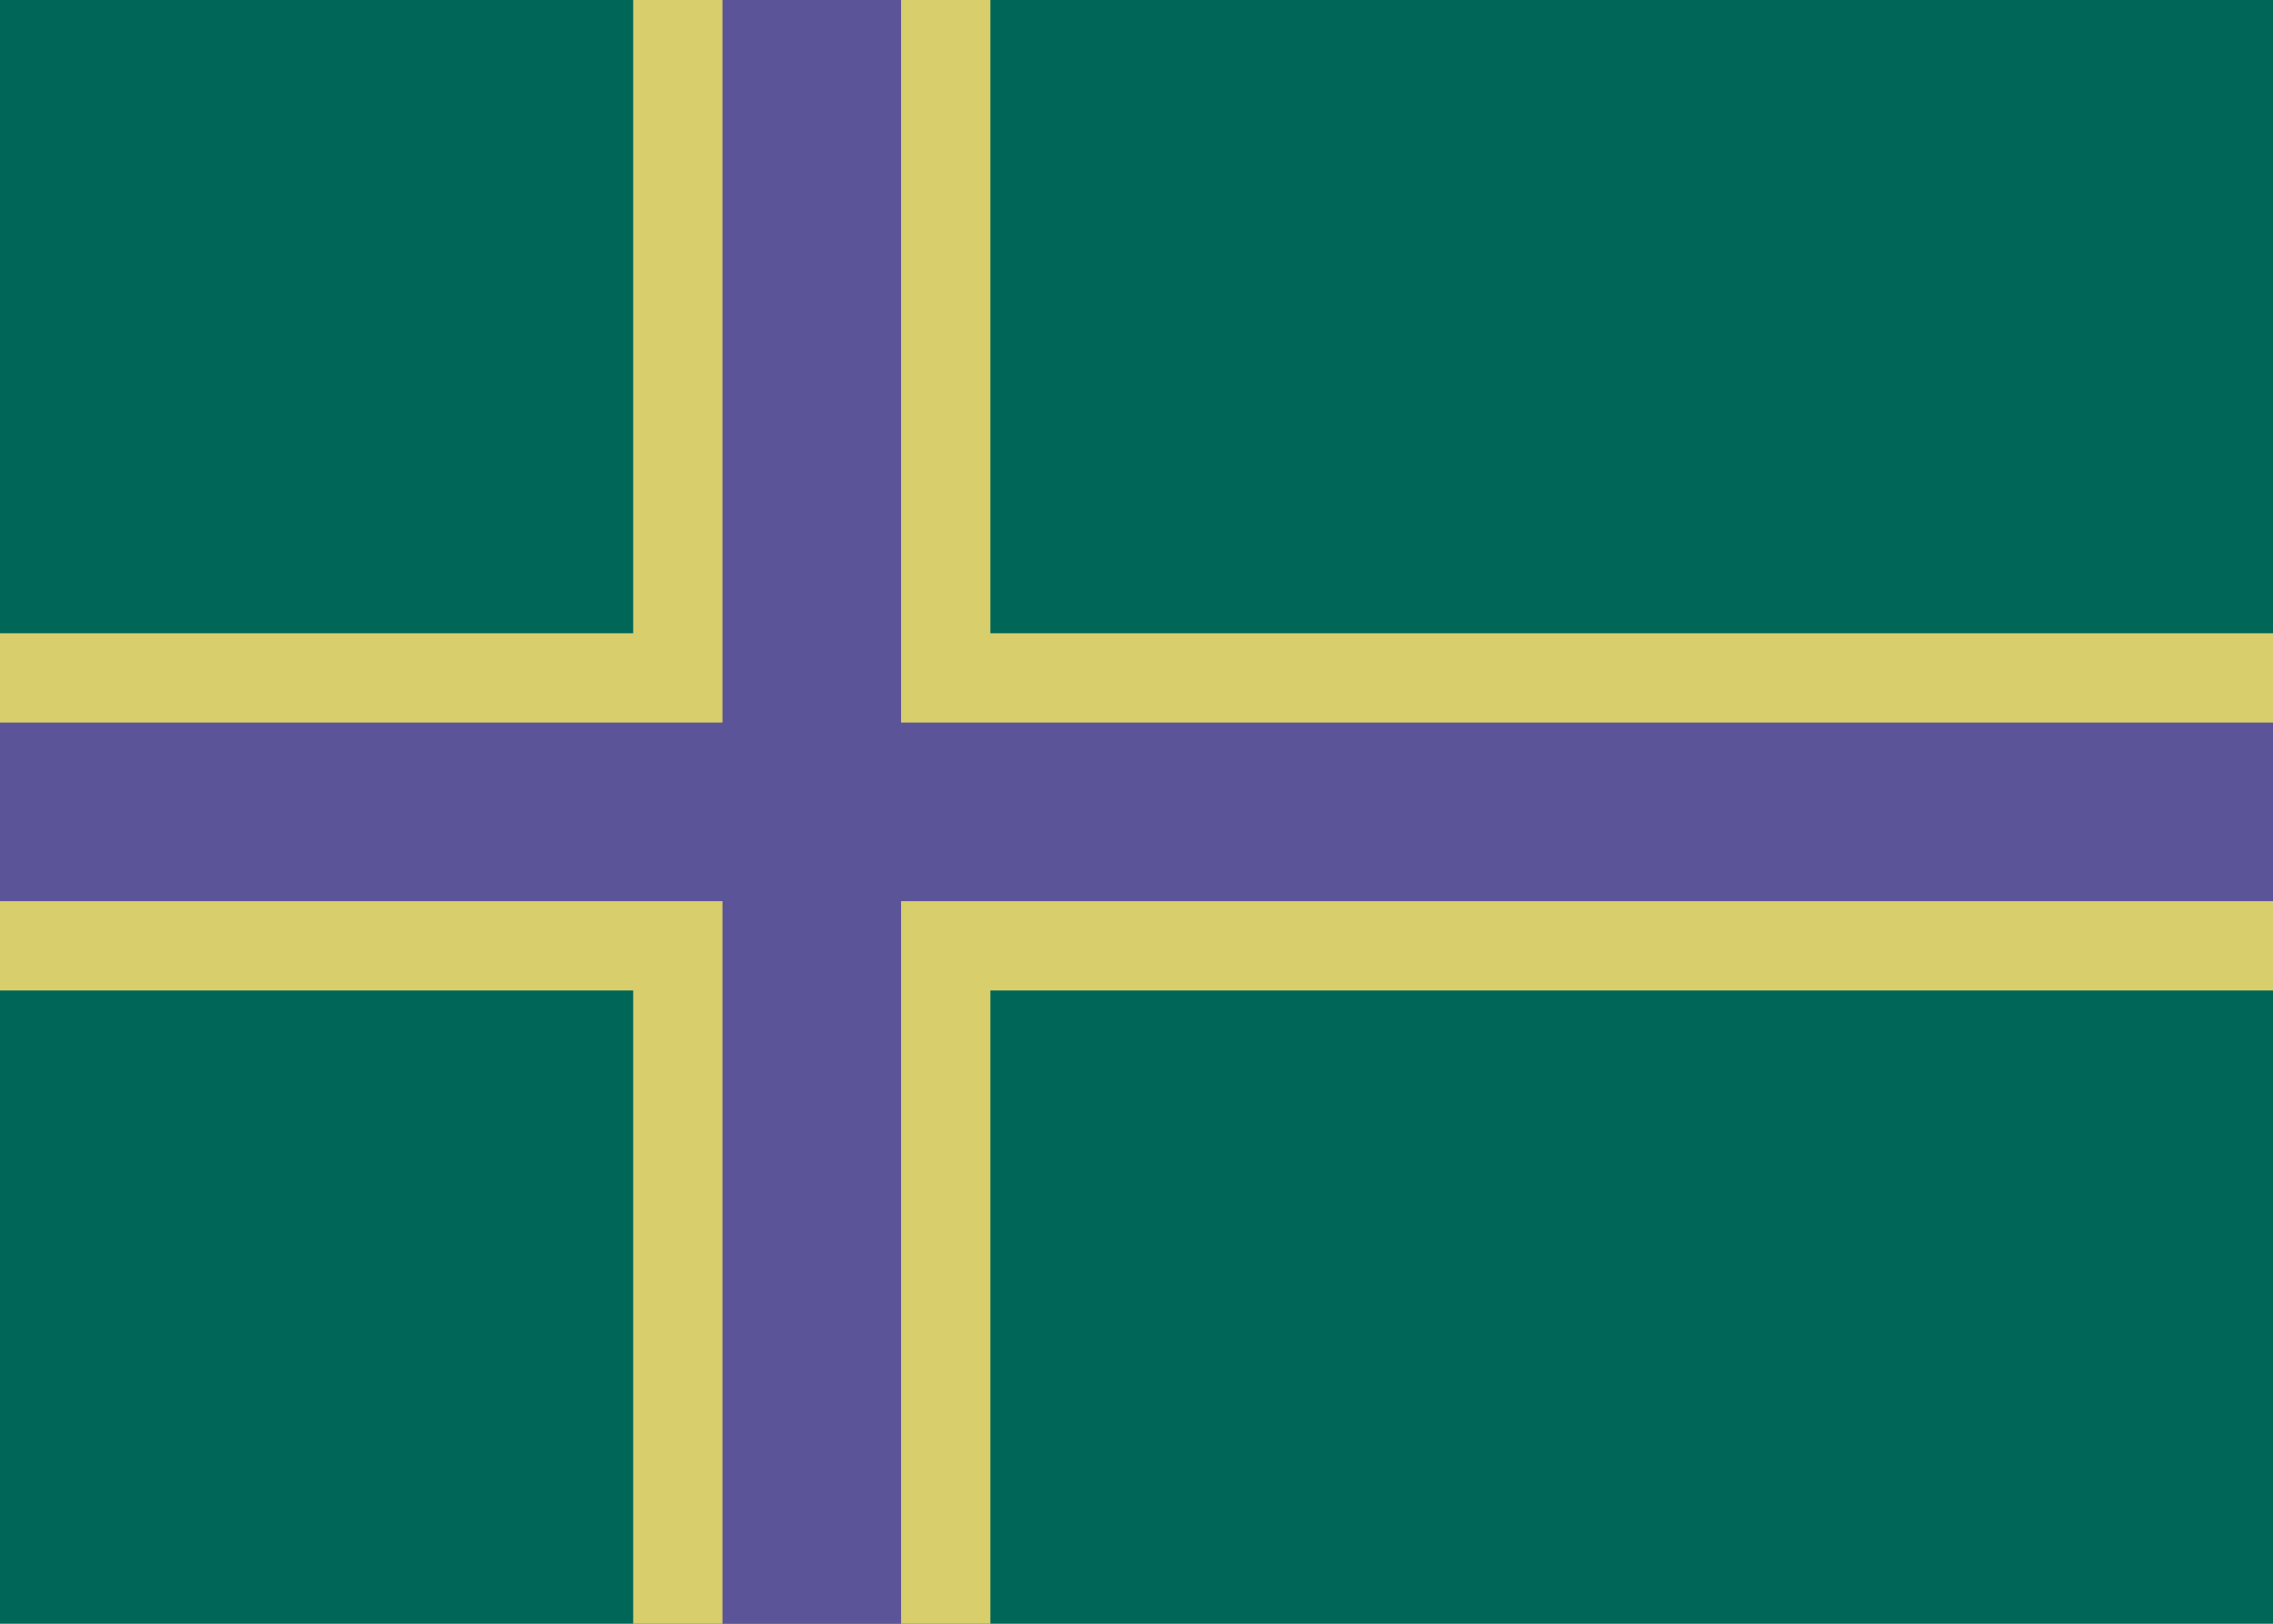
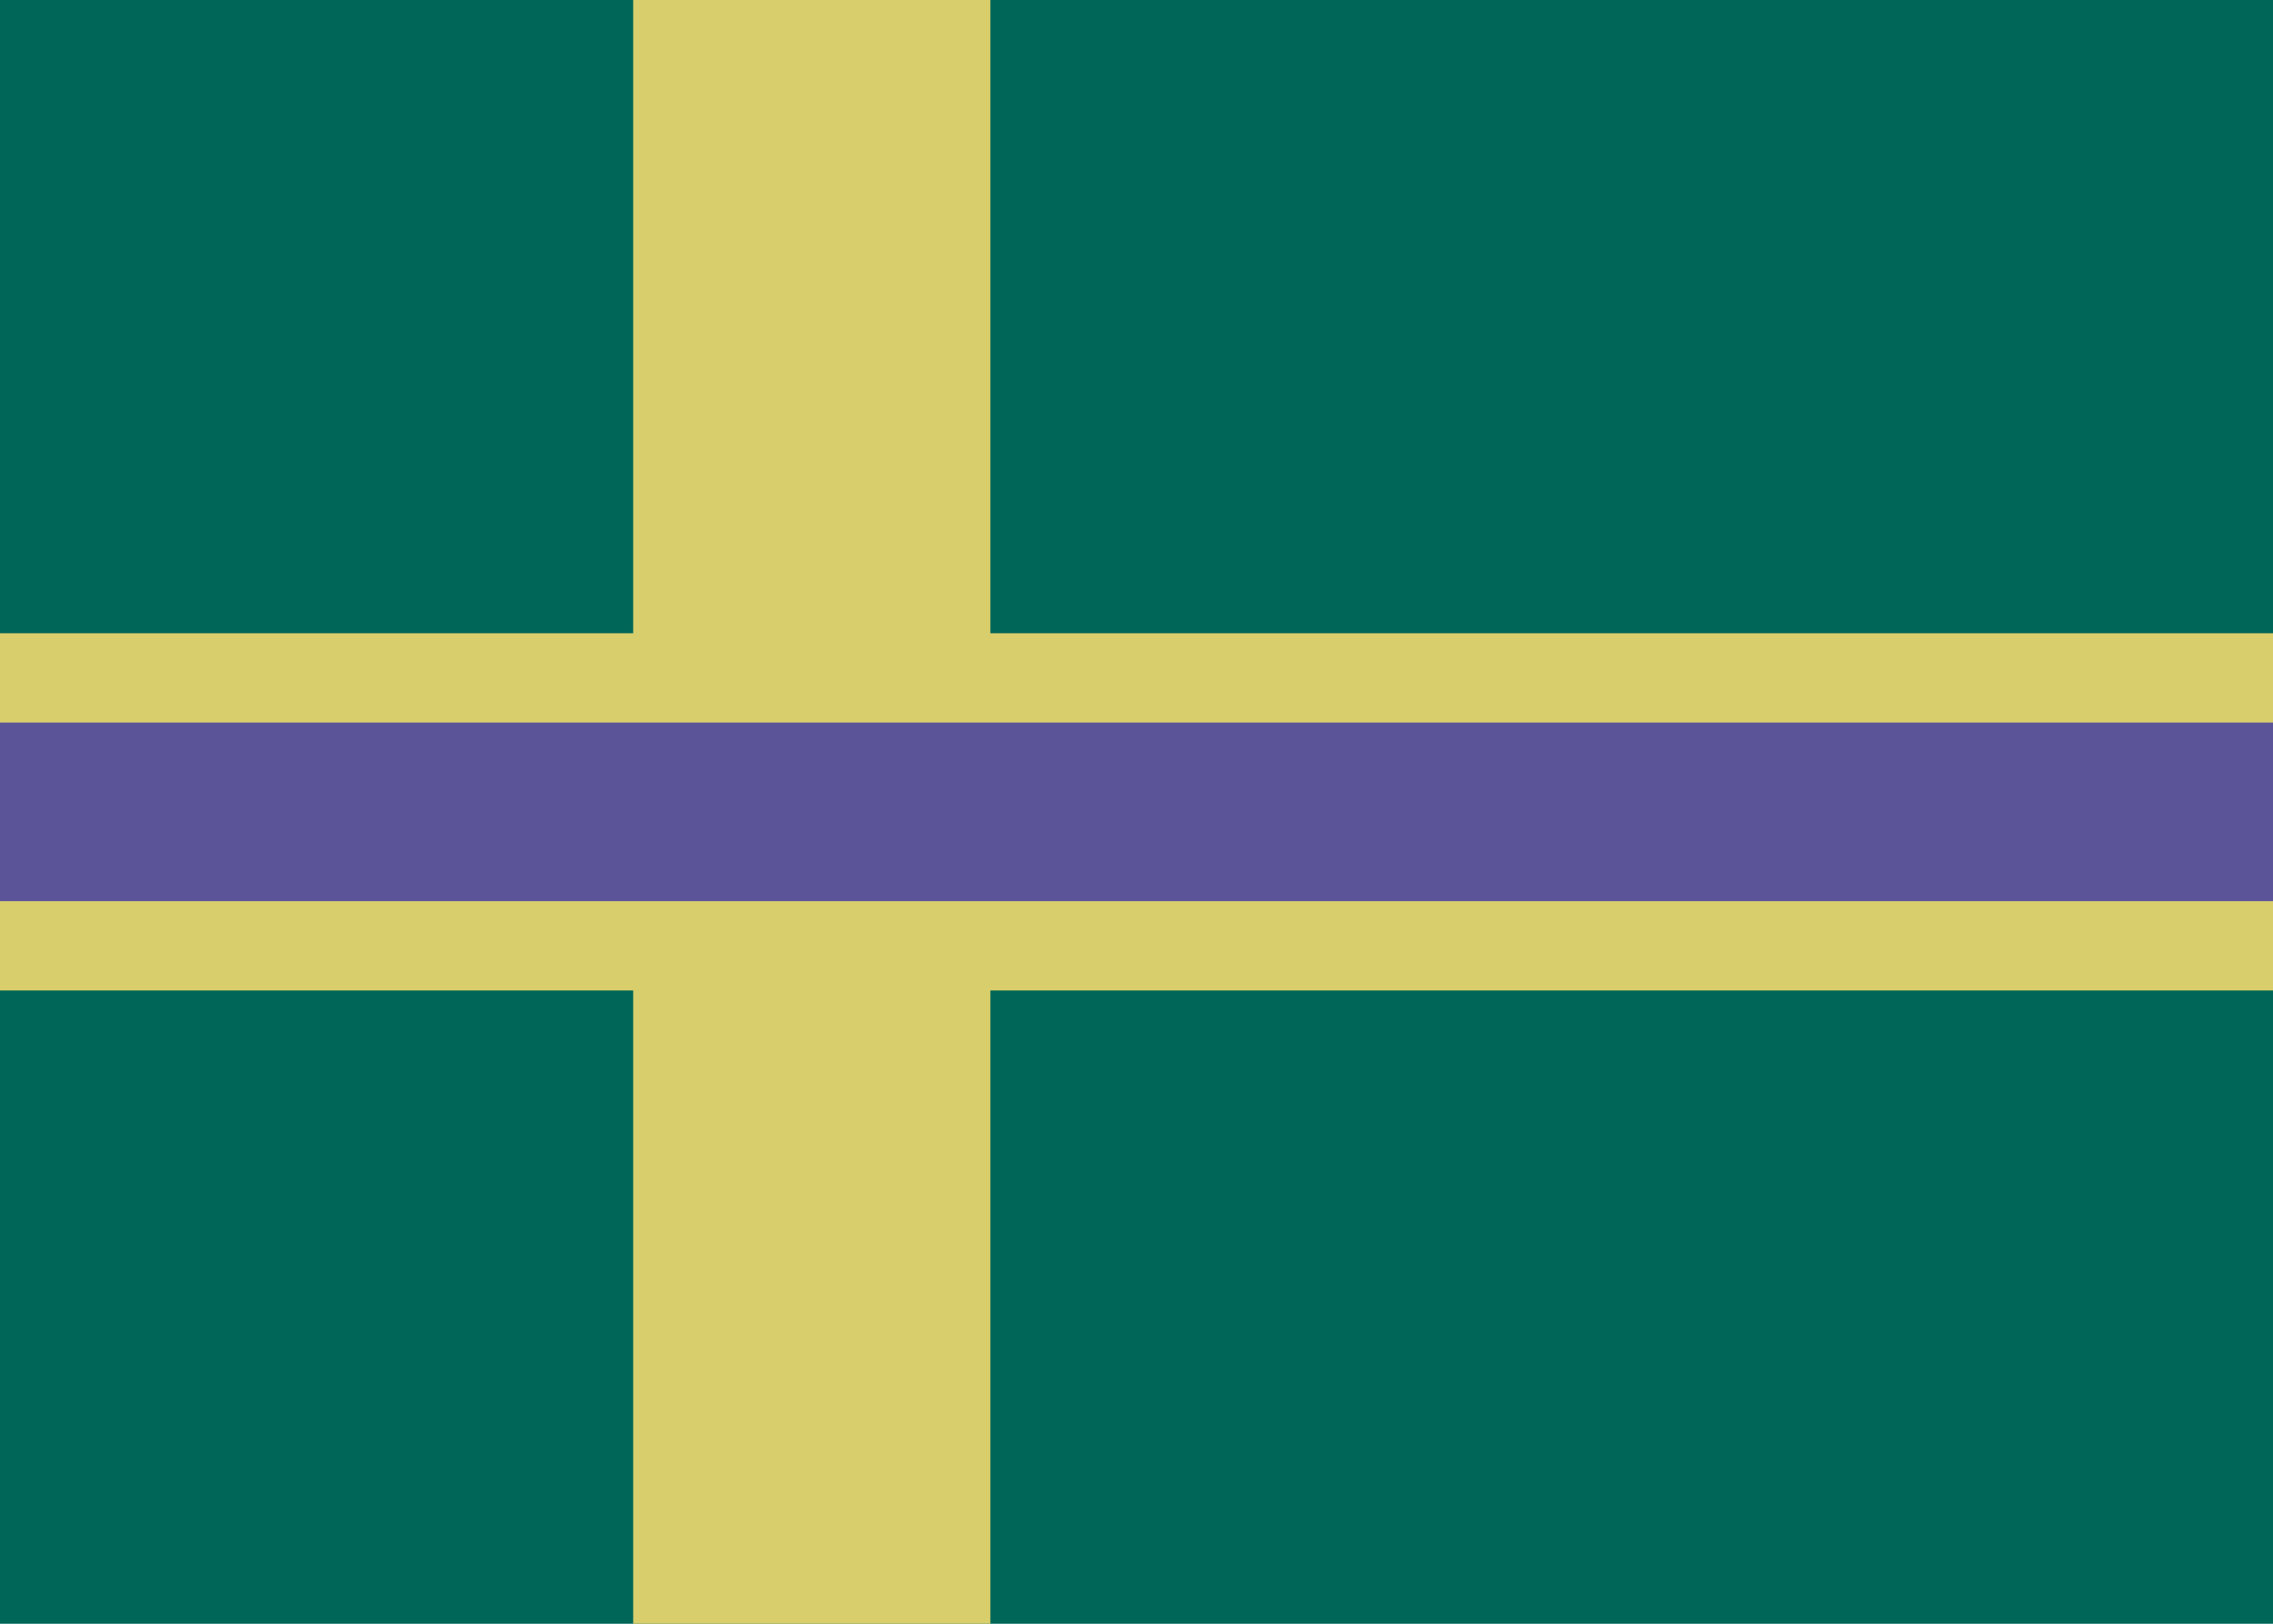
<svg xmlns="http://www.w3.org/2000/svg" width="1400" height="1000" viewBox="0 0 370.417 264.583">
  <g transform="translate(0 -32.417)">
    <path fill="#006657" d="M0 32.417h370.417v264.583H0z" />
    <path fill="#d9ce6c" d="M0 135.604h370.417v58.208H0z" />
    <path fill="#d9ce6c" d="M103.188 32.417h58.208v264.583H103.188z" />
-     <path fill="#5c5499" d="M117.74 32.417h29.104v264.583H117.74z" />
    <path fill="#5c5499" d="M0 150.156h370.417v29.104H0z" />
  </g>
</svg>